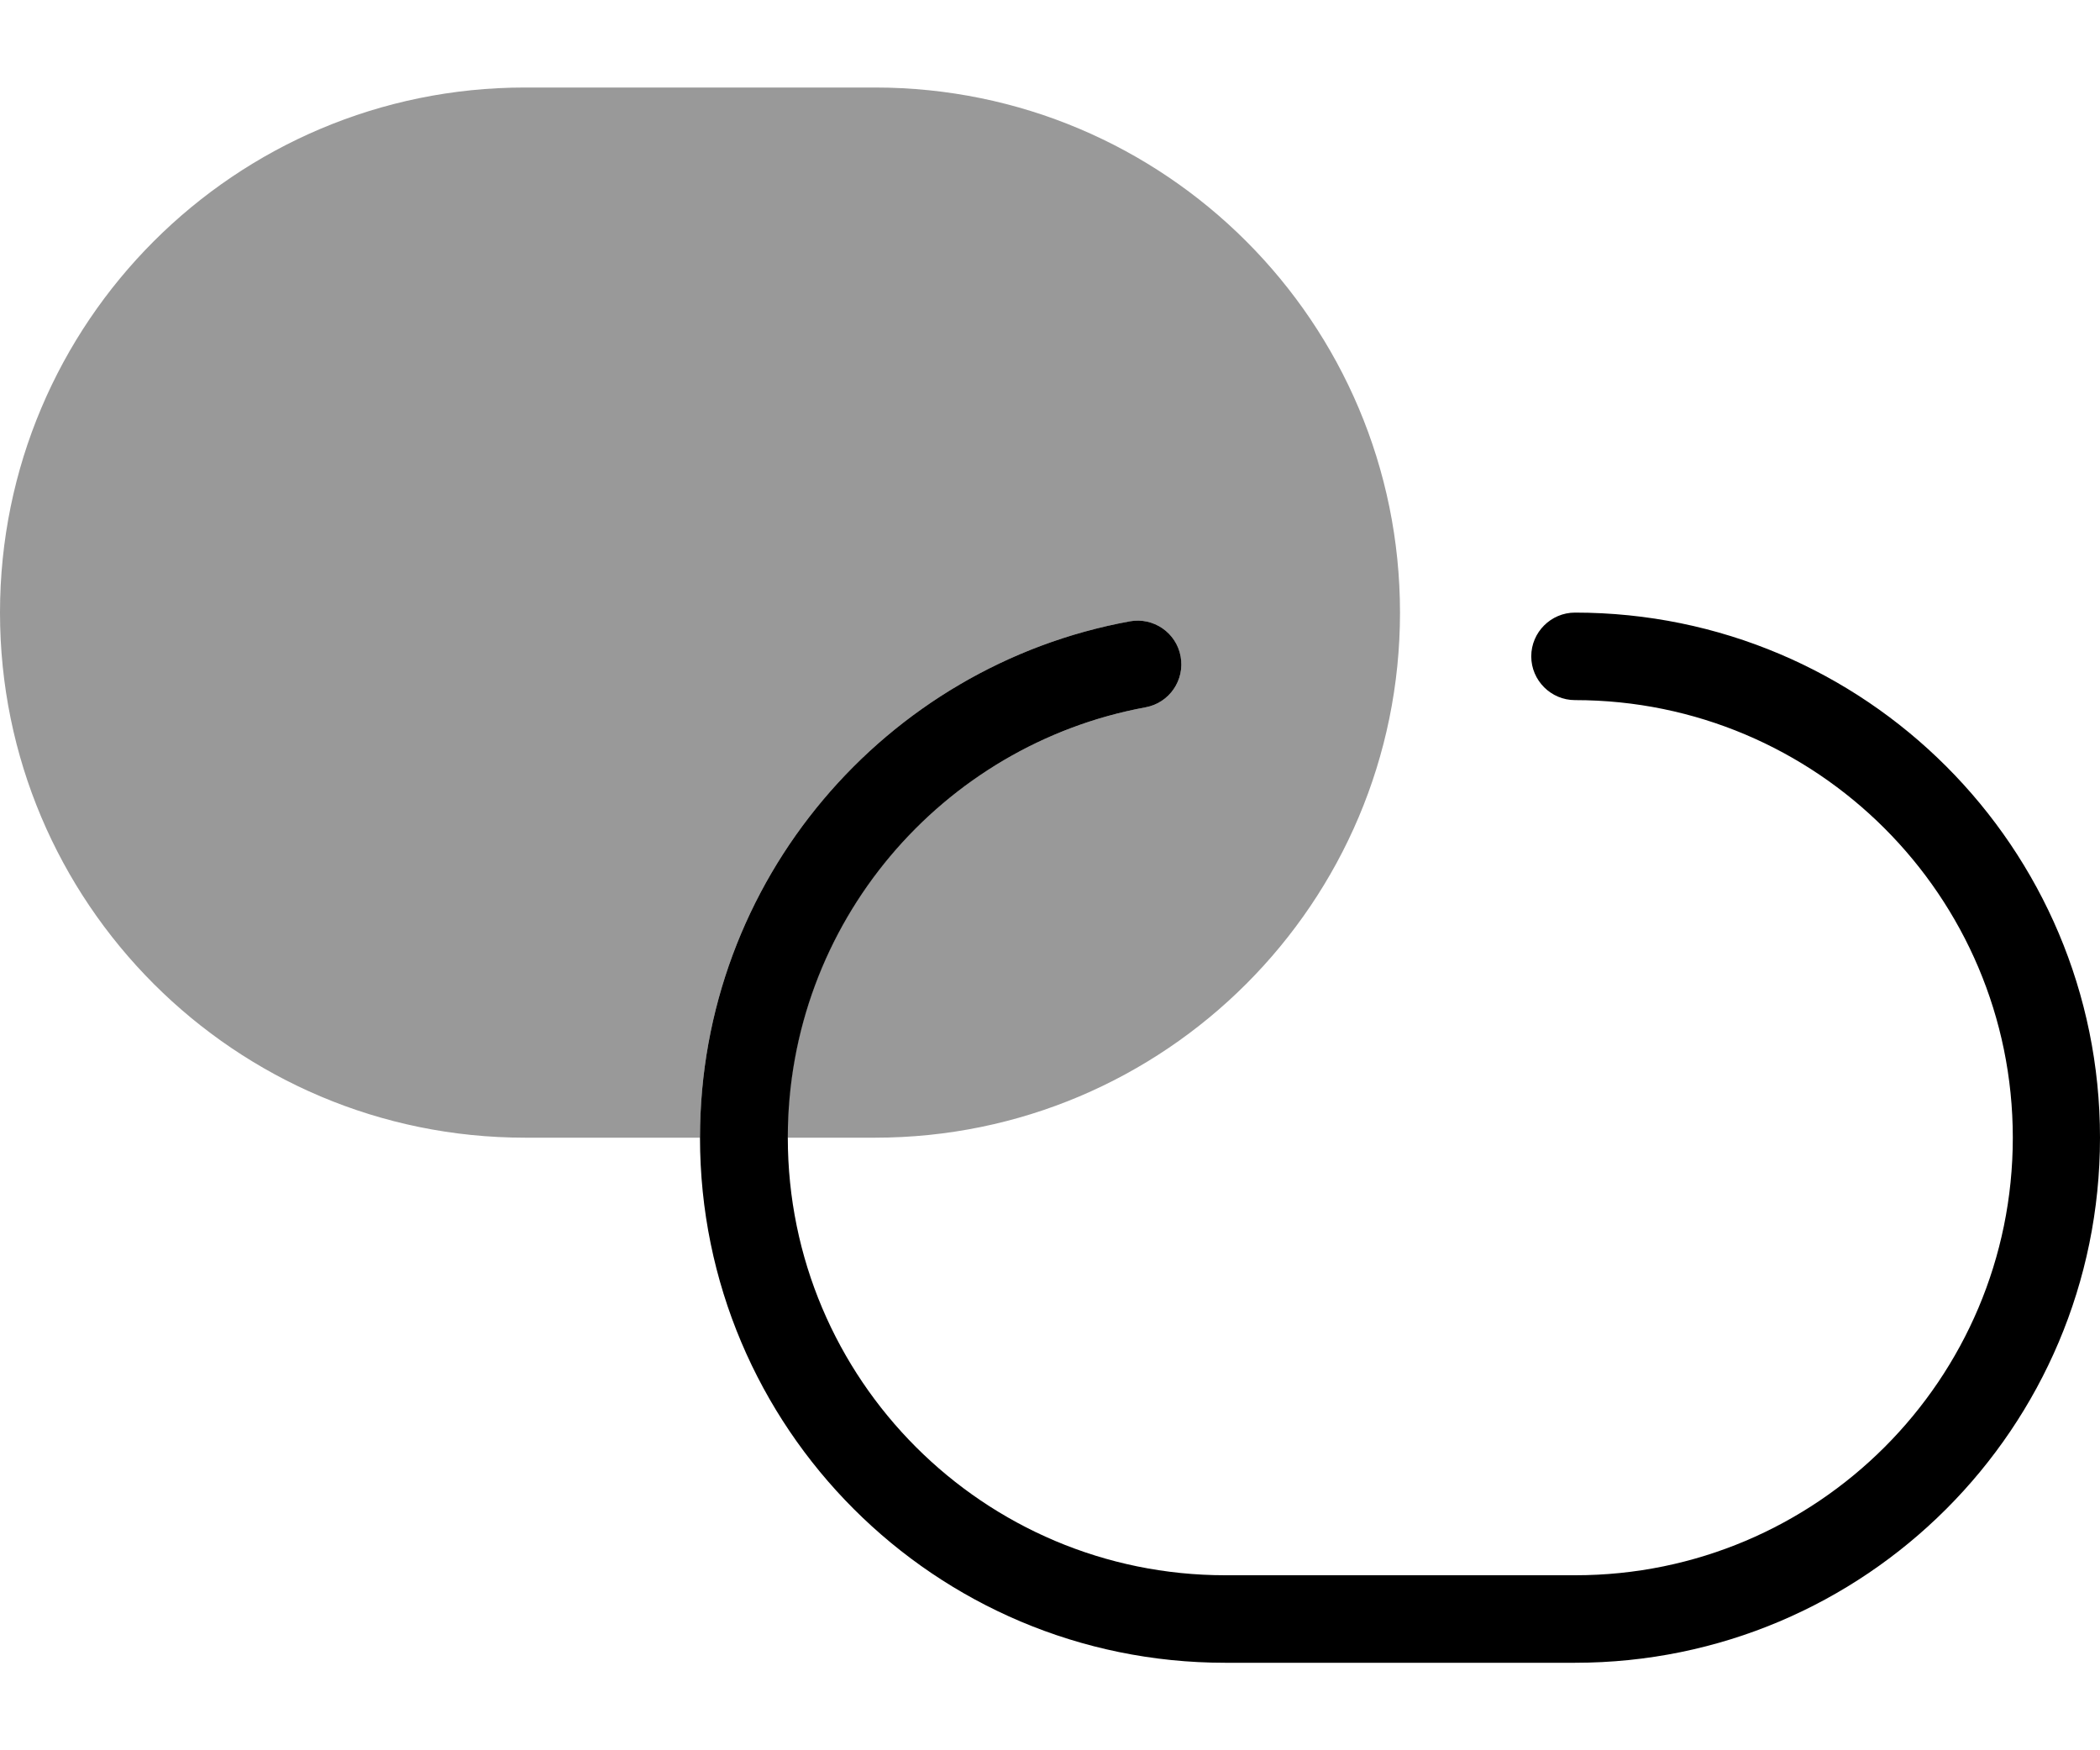
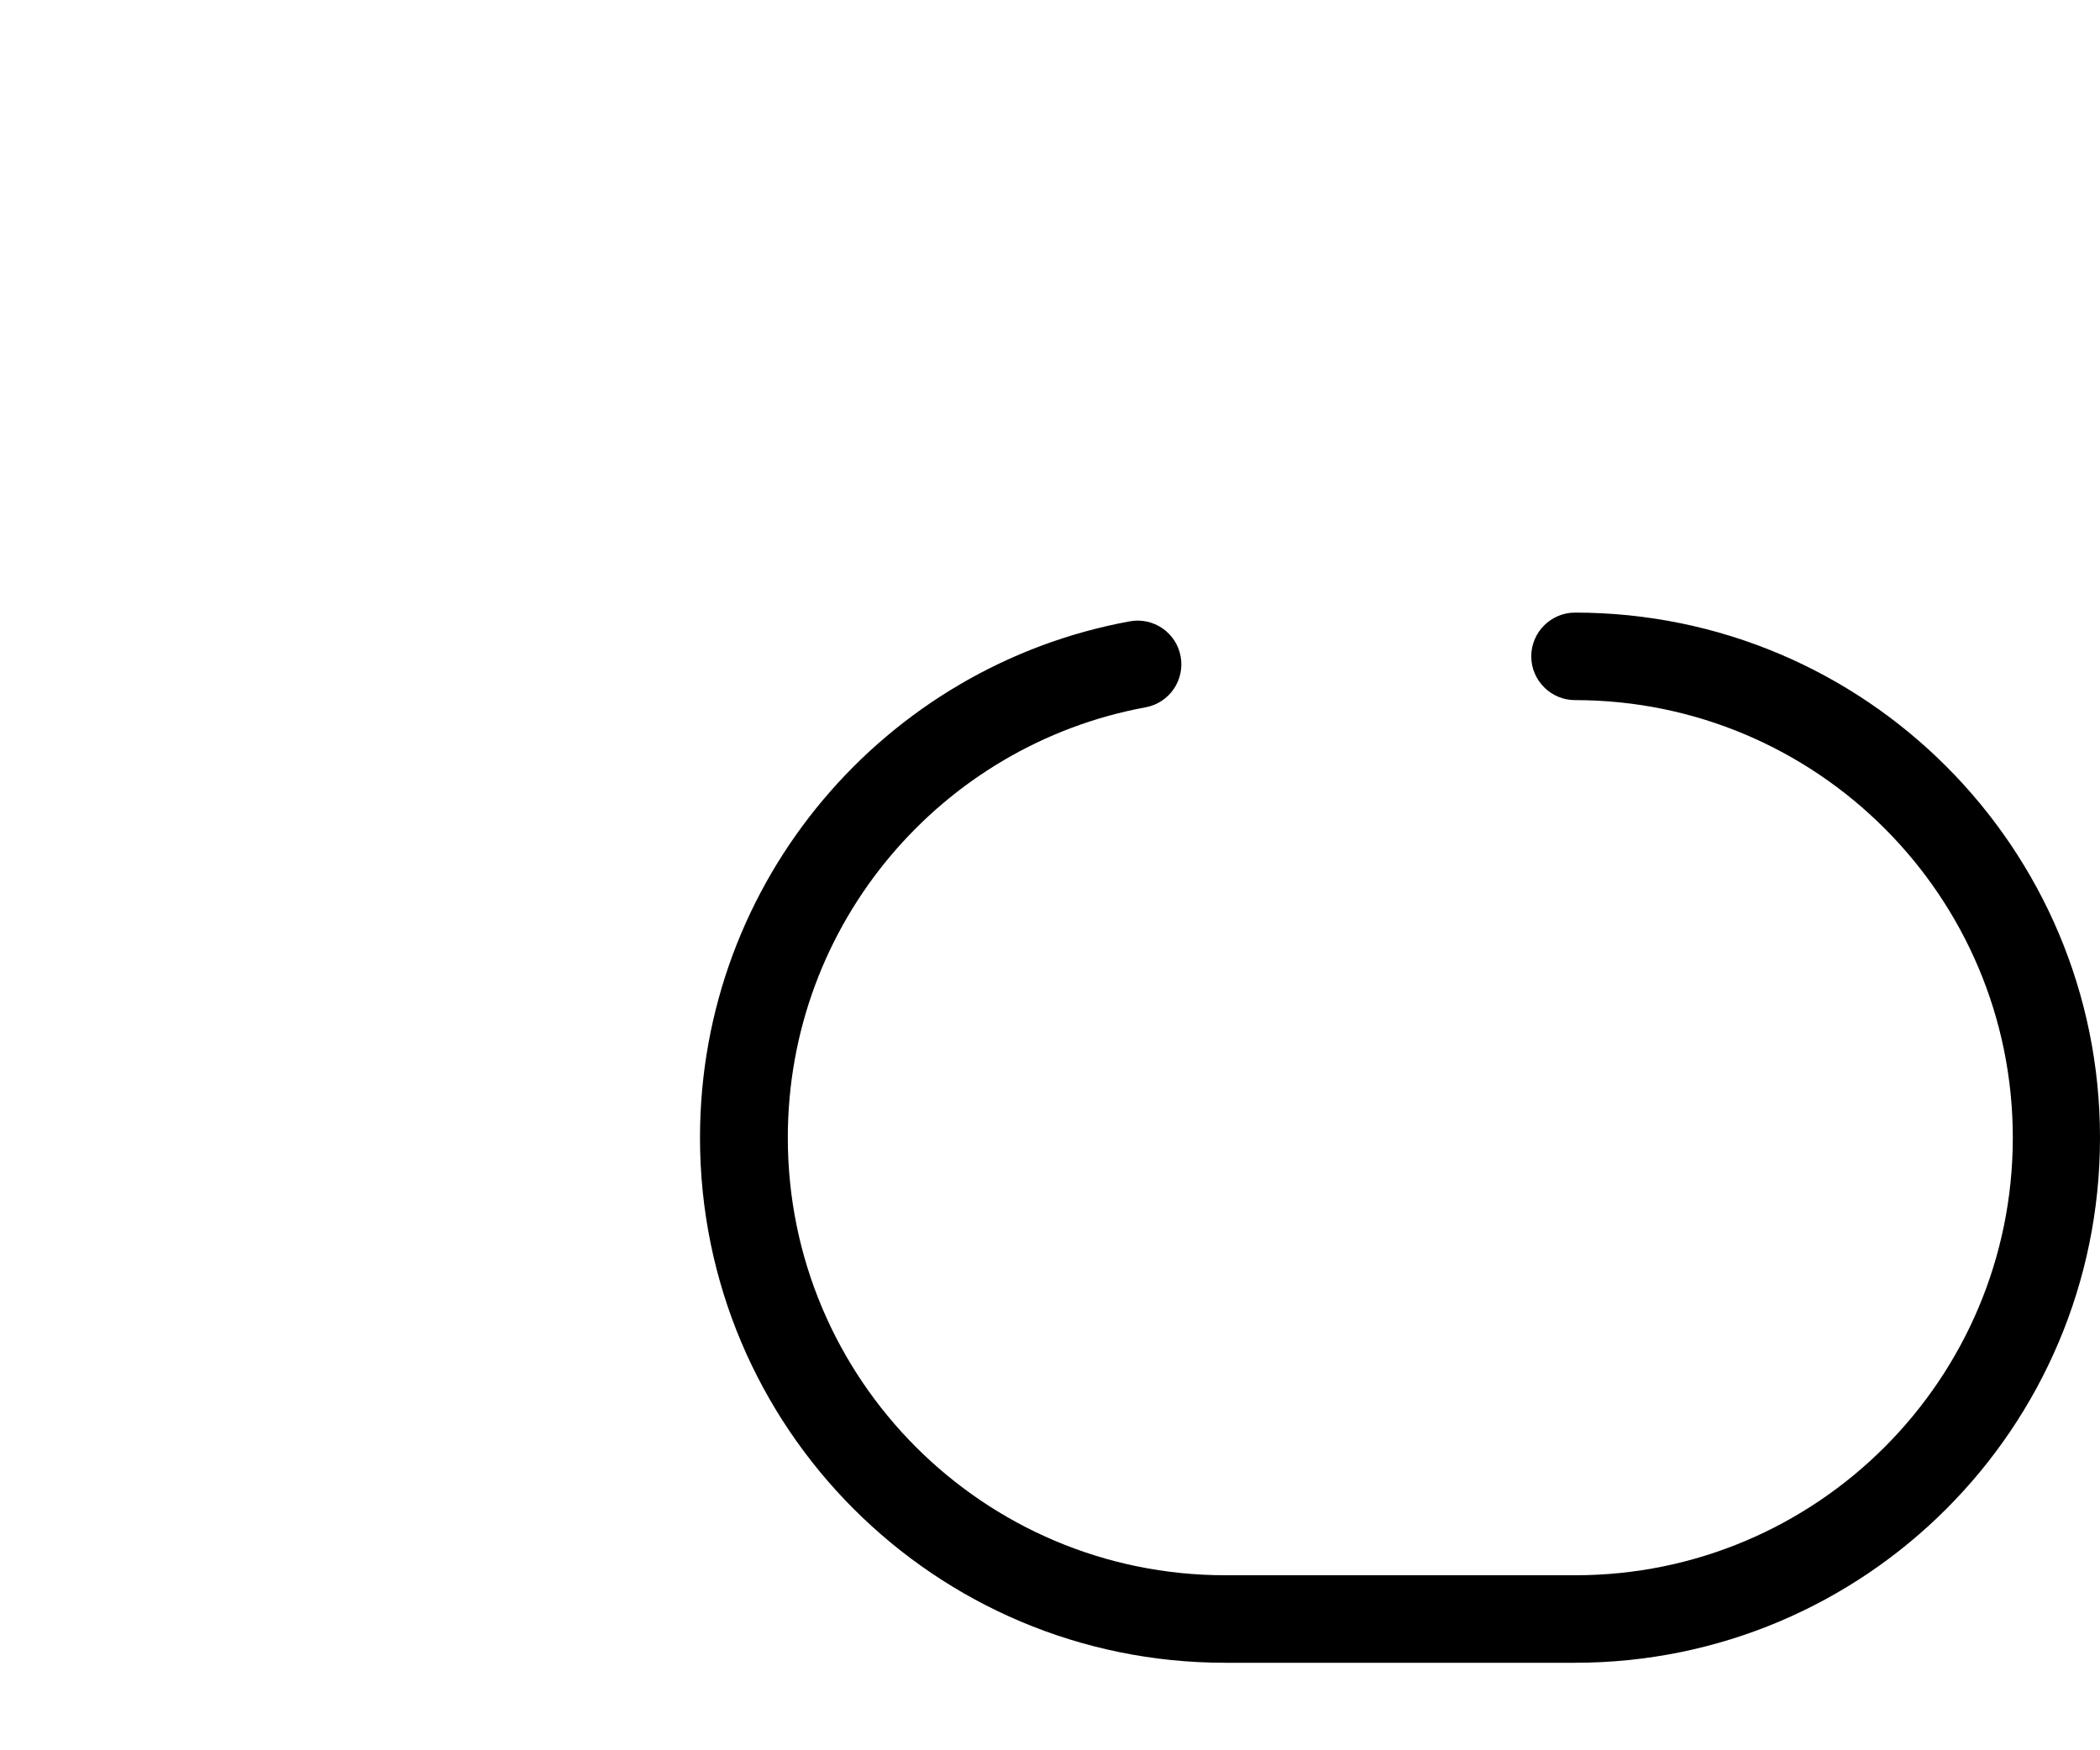
<svg xmlns="http://www.w3.org/2000/svg" viewBox="0 0 672 560">
-   <path style="fill:currentColor;opacity:.4" d="M0 196c0 92.8 75.2 168 168 168l56 0c0-82.4 59.3-150.9 137.5-165.2 7.6-1.4 14.9 3.6 16.3 11.2s-3.6 14.9-11.2 16.3C301.4 238.3 252 295.4 252 364l28 0c92.8 0 168-75.2 168-168S372.8 28 280 28L168 28C75.2 28 0 103.2 0 196z" />
  <path style="fill:currentColor;opacity:1" d="M490 210c0-7.7 6.3-14 14-14 92.8 0 168 75.2 168 168S596.8 532 504 532l-112 0c-92.8 0-168-75.2-168-168 0-82.4 59.3-150.9 137.5-165.2 7.6-1.4 14.9 3.6 16.3 11.2s-3.6 14.9-11.2 16.3c-65.2 12-114.5 69.1-114.5 137.7 0 77.3 62.7 140 140 140l112 0c77.3 0 140-62.7 140-140S581.3 224 504 224c-7.7 0-14-6.3-14-14z" />
</svg>